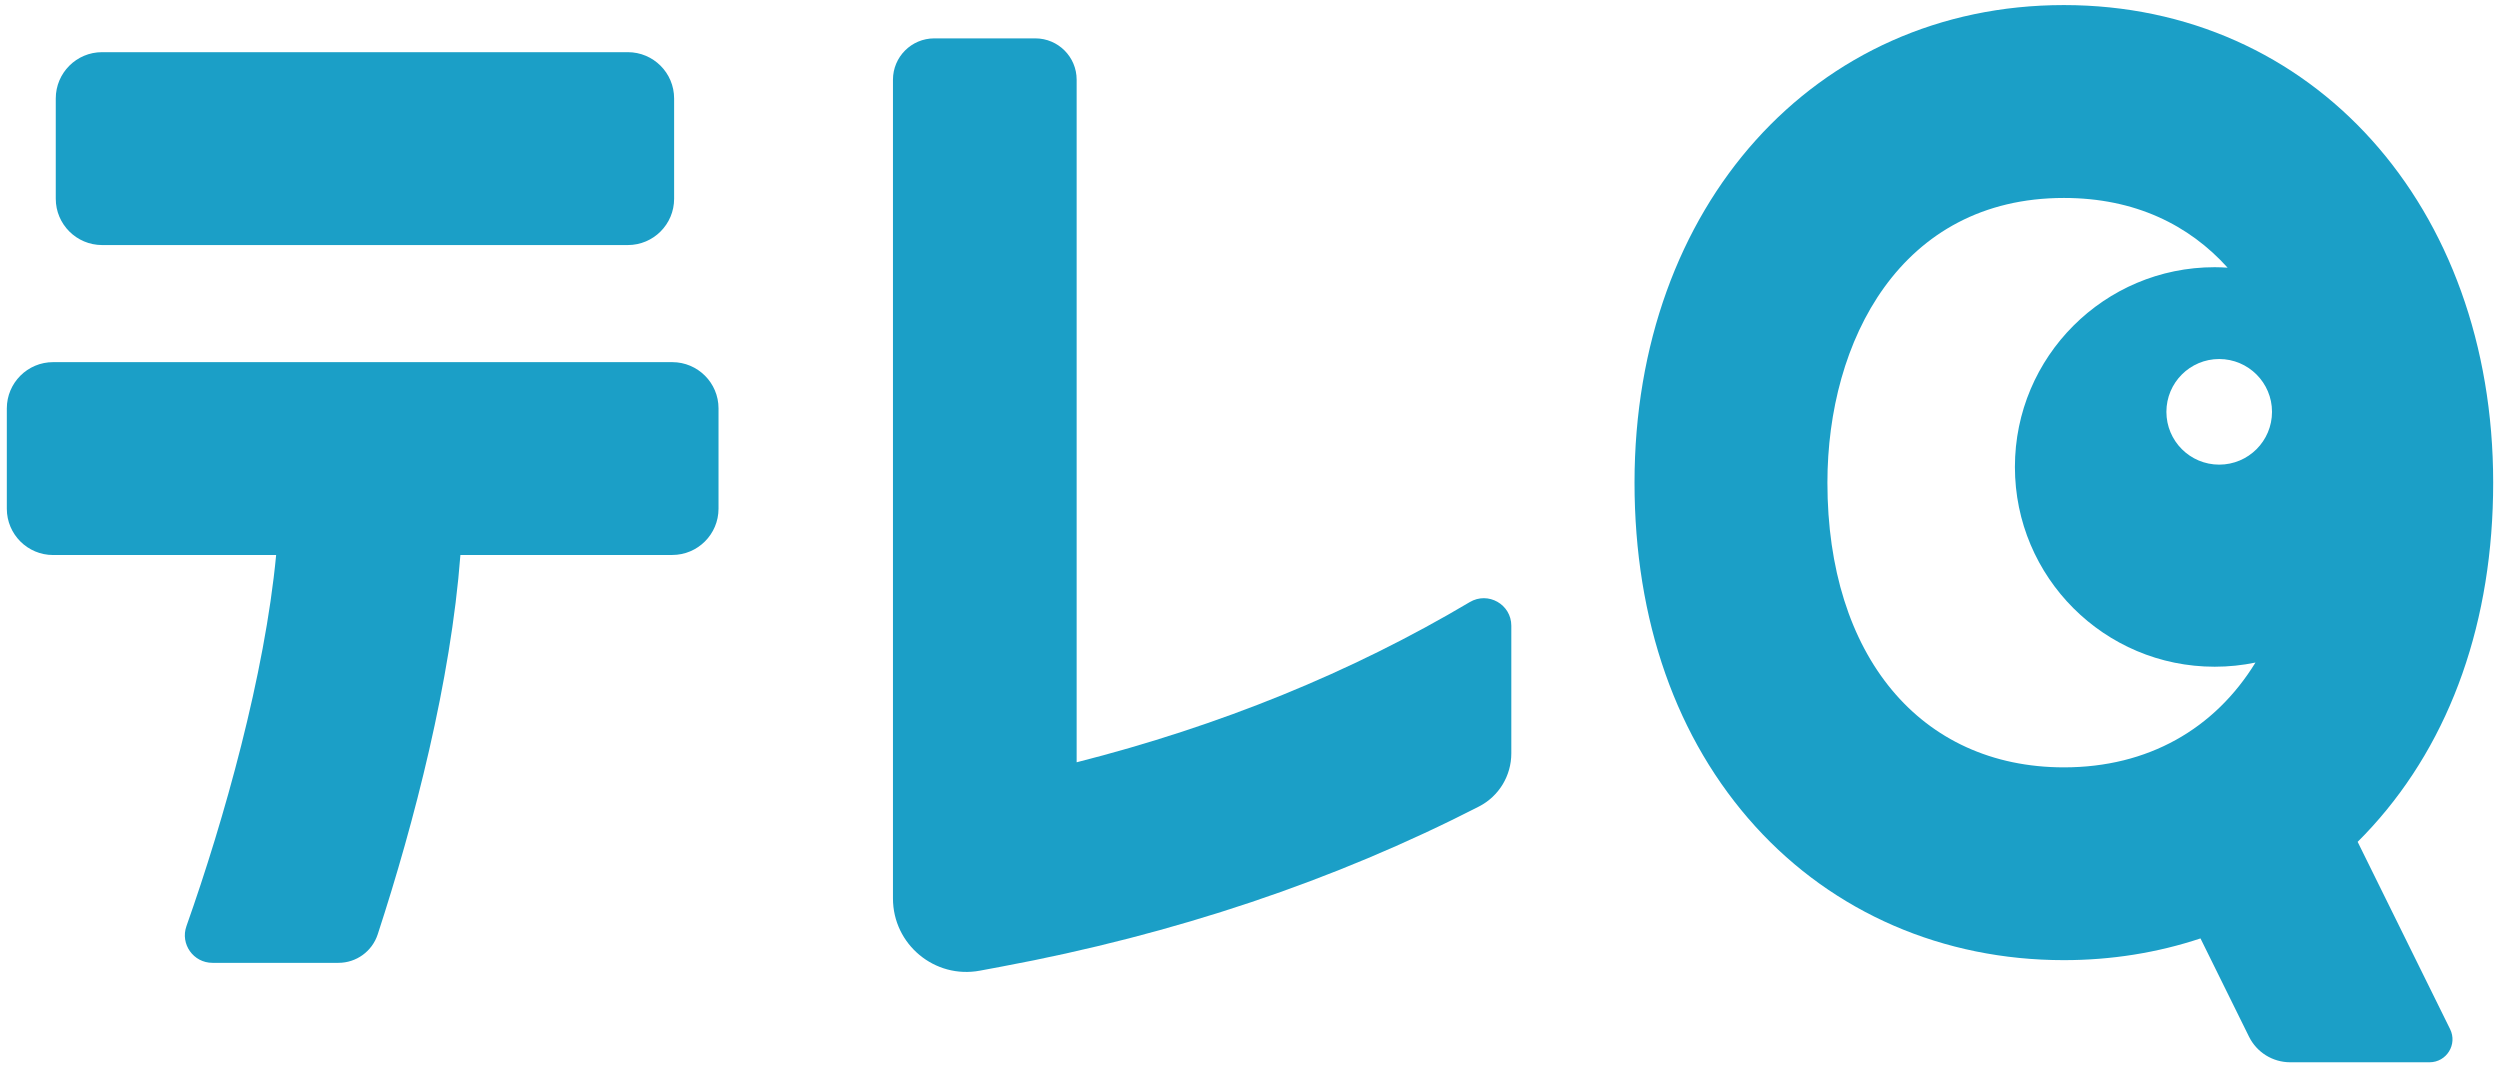
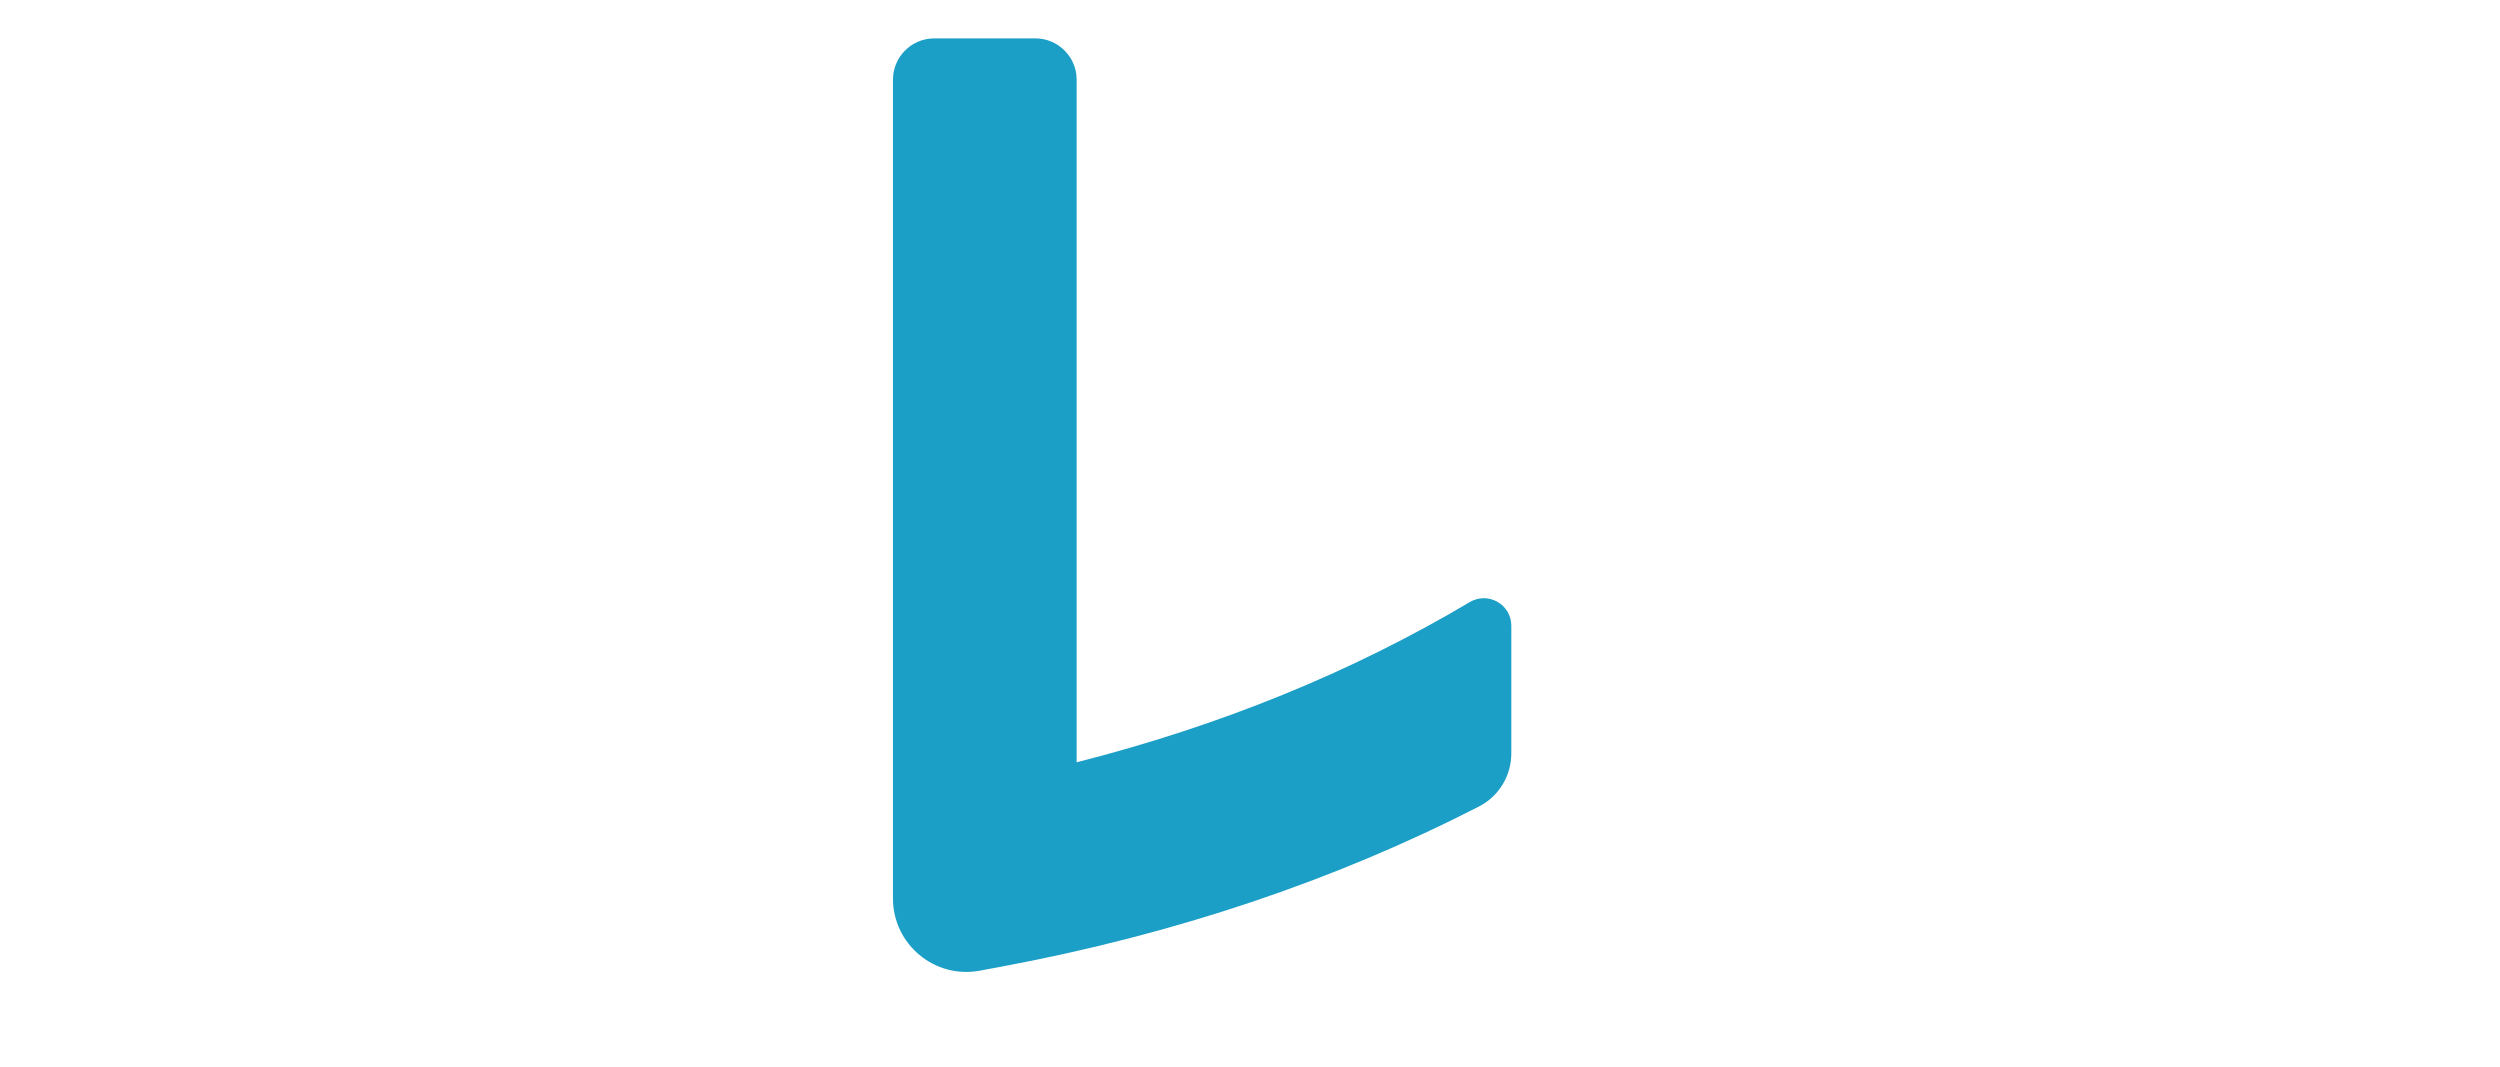
<svg xmlns="http://www.w3.org/2000/svg" version="1.1" id="レイヤー_1" x="0px" y="0px" viewBox="0 0 4729.5 2019.4" style="enable-background:new 0 0 4729.5 2019.4;" xml:space="preserve">
  <style type="text/css">
	.st0{fill:#1B9FC7;}
</style>
  <g>
    <path class="st0" d="M2780.4,1139.1c-223.4,132.7-472.4,234.1-743.6,303V150.8c0-43.2-35-78.2-78.2-78.2h-191.1   c-43.2,0-78.2,35-78.2,78.2v1548.9c0,87,79,152.6,164.5,136.6l41.1-7.7c327.2-61,629.6-162.6,903.1-302.9   c37.6-19.3,61.1-58.1,61.1-100.4v-241.6C2859.1,1143.4,2815.2,1118.4,2780.4,1139.1z" />
-     <path class="st0" d="M105.5,376V186.3c0-48.4,39.2-87.6,87.6-87.6h994.6c48.4,0,87.6,39.2,87.6,87.6V376   c0,48.4-39.2,87.6-87.6,87.6H193.1C144.7,463.5,105.5,424.3,105.5,376z M1271.7,685.1H100.5c-48.4,0-87.6,39.2-87.6,87.6v189.7   c0,48.4,39.2,87.6,87.6,87.6h421.9c-21.5,226.7-98.2,500.2-169.7,702.1c-12,33.9,13.2,69.4,49.2,69.4h238.4   c33.9,0,63.8-21.8,74.3-54C784,1555,852.8,1288.5,871,1049.9h400.7c48.4,0,87.6-39.2,87.6-87.6V772.6   C1359.3,724.3,1320.1,685.1,1271.7,685.1z" />
-     <path class="st0" d="M4460.2,1592.6c9.5-9.4,18.7-19.1,27.7-29c149.6-164.8,228.7-389.8,228.7-650.6   c0-523.5-341.6-903.4-812.2-903.4s-812.2,379.9-812.2,903.4c0,260.8,79.1,485.8,228.7,650.6c148,163,355.2,252.8,583.5,252.8   c90.3,0,177.2-14.1,258.5-41.1l91.8,185.9c14.6,29.6,44.8,48.4,77.9,48.4h263.6c32.2,0,53.2-33.8,38.9-62.7L4460.2,1592.6z    M4298.2,779.1c0,55.2-44.7,99.9-99.9,99.9c-55.2,0-99.9-44.7-99.9-99.9c0-55.2,44.7-99.9,99.9-99.9   C4253.5,679.3,4298.2,724,4298.2,779.1z M3457.1,913.1c0-268.1,138.3-538.6,447.4-538.6c134.9,0,237.2,51.5,309.7,131.9   c-8.1-0.5-16.3-0.9-24.5-0.9c-208.7,0-377.9,169.2-377.9,377.9c0,208.7,169.2,377.9,377.9,377.9c26.5,0,52.3-2.7,77.2-7.9   c-77.2,125.7-203.3,198.3-362.4,198.3C3632.7,1451.6,3457.1,1240.2,3457.1,913.1z" />
  </g>
</svg>